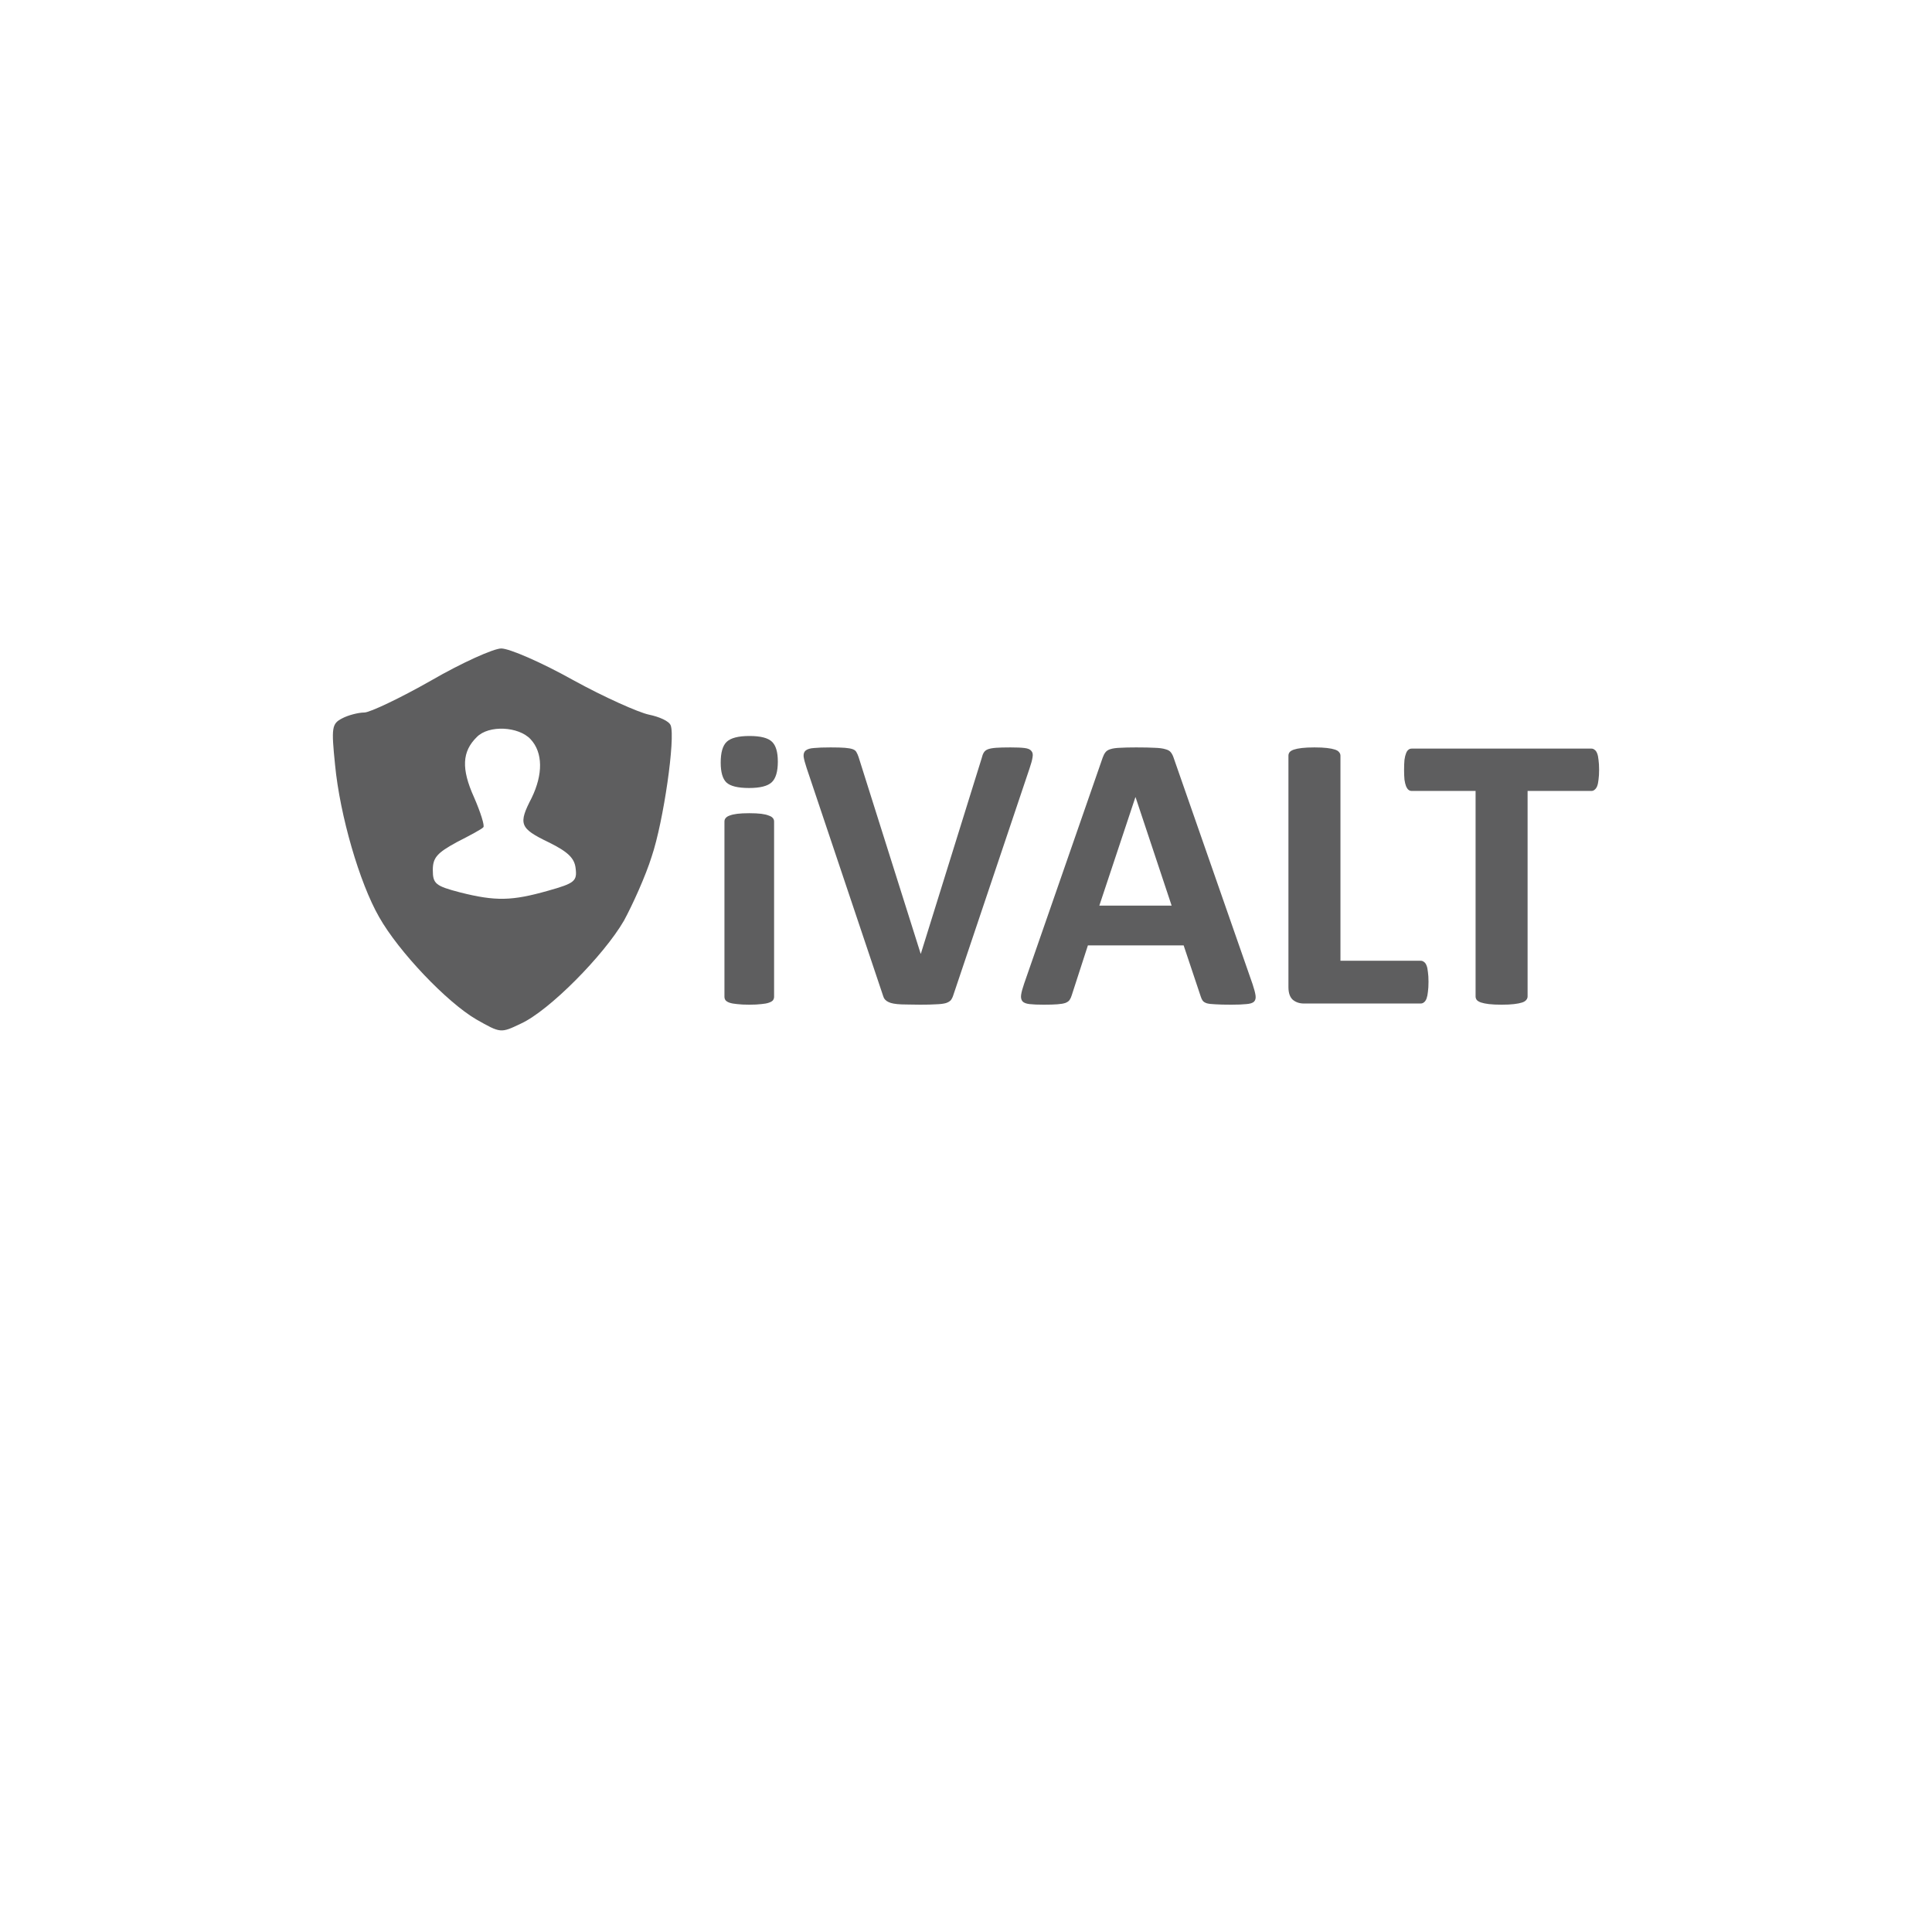
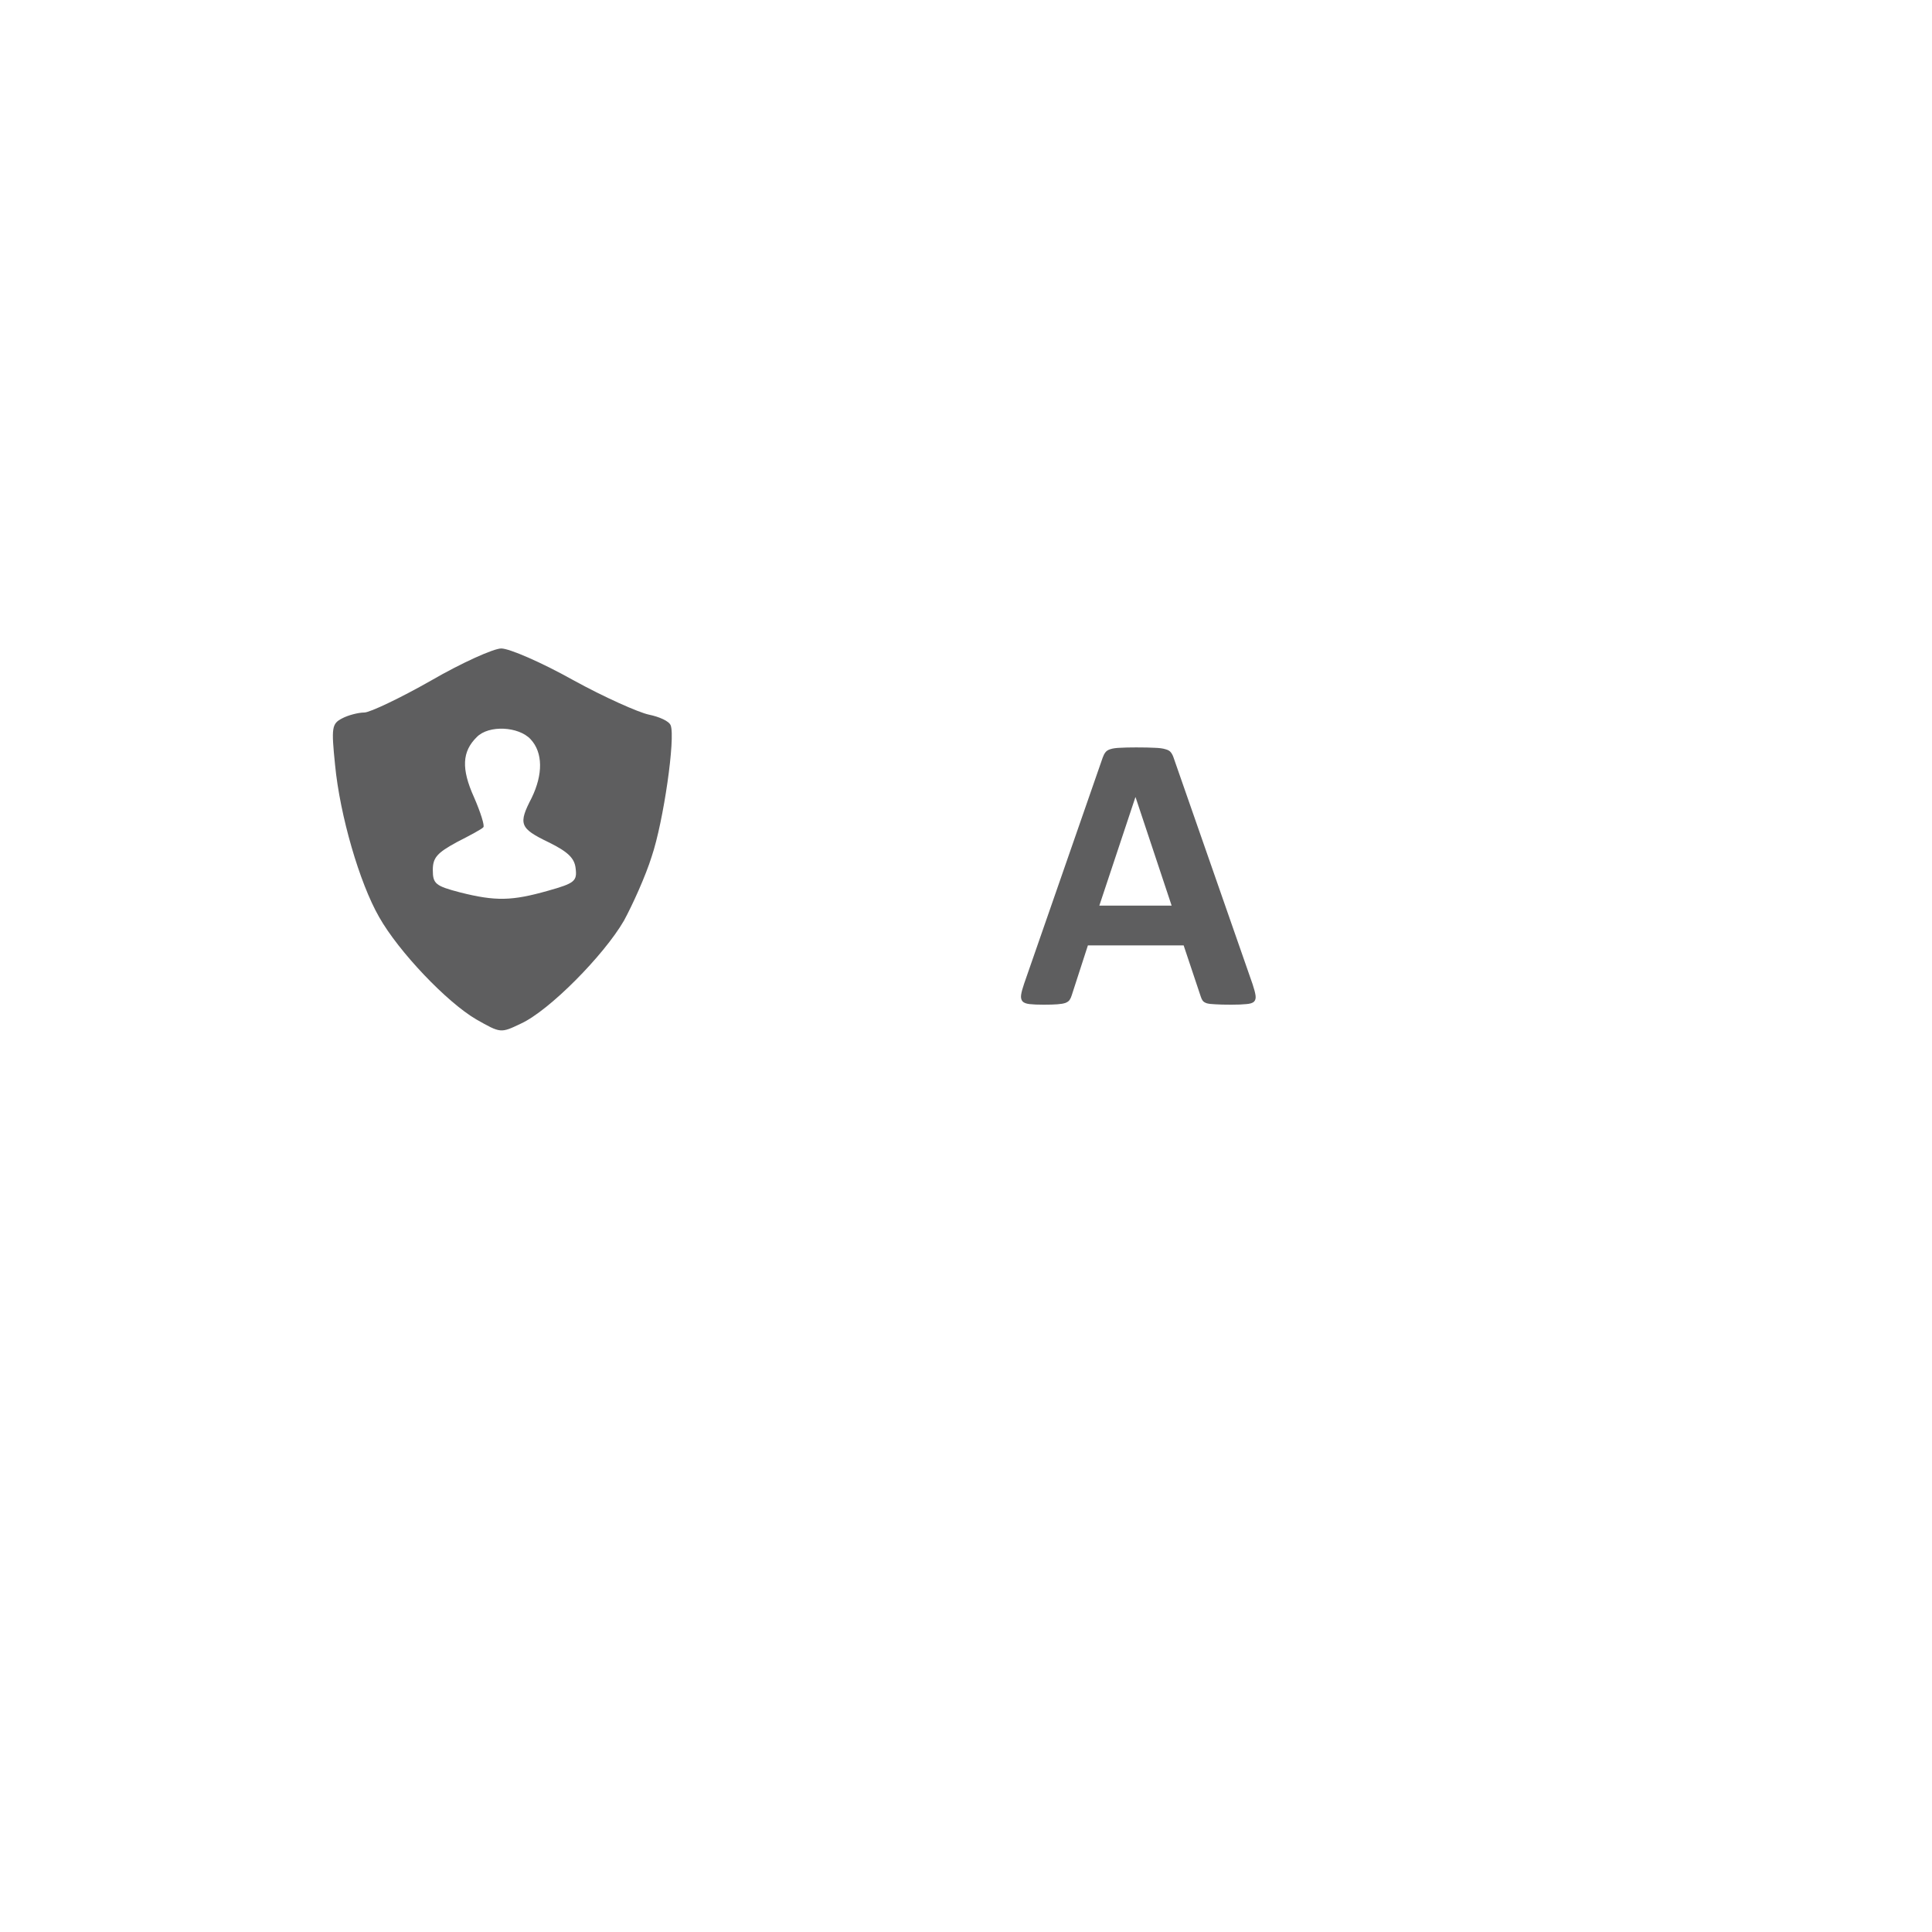
<svg xmlns="http://www.w3.org/2000/svg" width="150" height="150" viewBox="0 0 150 150" fill="none">
  <path d="M33.477 52.833C31.073 54.201 28.712 55.319 28.29 55.319C27.827 55.319 27.026 55.527 26.562 55.775C25.761 56.19 25.718 56.48 26.014 59.38C26.393 63.317 27.911 68.537 29.429 71.189C30.947 73.883 34.699 77.819 36.976 79.145C38.873 80.222 38.873 80.222 40.433 79.477C42.626 78.482 46.884 74.173 48.444 71.479C49.119 70.236 50.131 67.999 50.595 66.507C51.522 63.772 52.45 57.267 52.07 56.314C51.944 55.983 51.185 55.651 50.384 55.485C49.583 55.319 46.884 54.118 44.481 52.792C42.035 51.425 39.548 50.347 38.916 50.347C38.325 50.347 35.838 51.466 33.477 52.833ZM41.192 57.391C42.162 58.427 42.162 60.126 41.277 61.949C40.222 63.98 40.349 64.311 42.584 65.388C44.102 66.134 44.608 66.631 44.692 67.419C44.818 68.413 44.608 68.579 42.541 69.159C39.759 69.946 38.494 69.988 35.711 69.283C33.814 68.786 33.603 68.62 33.603 67.543C33.603 66.59 33.94 66.217 35.458 65.388C36.512 64.85 37.44 64.353 37.524 64.228C37.651 64.145 37.313 63.068 36.807 61.908C35.795 59.67 35.88 58.344 37.018 57.225C37.946 56.273 40.265 56.397 41.192 57.391Z" fill="#5E5E5F" />
-   <path d="M60.1 77.392C60.1 77.494 60.069 77.586 60.008 77.667C59.947 77.739 59.84 77.8 59.687 77.851C59.544 77.902 59.35 77.938 59.106 77.958C58.861 77.989 58.55 78.004 58.173 78.004C57.795 78.004 57.484 77.989 57.24 77.958C56.995 77.938 56.796 77.902 56.643 77.851C56.501 77.8 56.399 77.739 56.337 77.667C56.276 77.586 56.246 77.494 56.246 77.392V63.78C56.246 63.678 56.276 63.591 56.337 63.52C56.399 63.438 56.501 63.372 56.643 63.321C56.796 63.26 56.995 63.214 57.24 63.183C57.484 63.153 57.795 63.137 58.173 63.137C58.55 63.137 58.861 63.153 59.106 63.183C59.35 63.214 59.544 63.26 59.687 63.321C59.84 63.372 59.947 63.438 60.008 63.52C60.069 63.591 60.1 63.678 60.1 63.78V77.392ZM60.391 59.13C60.391 59.905 60.233 60.44 59.916 60.736C59.6 61.032 59.014 61.18 58.157 61.18C57.291 61.18 56.705 61.037 56.399 60.751C56.103 60.466 55.955 59.951 55.955 59.207C55.955 58.432 56.108 57.896 56.414 57.601C56.73 57.295 57.321 57.142 58.188 57.142C59.045 57.142 59.626 57.29 59.932 57.585C60.238 57.871 60.391 58.386 60.391 59.13Z" fill="#5E5E5F" />
-   <path d="M74.033 77.209C73.982 77.382 73.916 77.525 73.835 77.637C73.753 77.739 73.62 77.82 73.437 77.881C73.253 77.932 73.004 77.963 72.688 77.973C72.371 77.994 71.958 78.004 71.449 78.004C71.041 78.004 70.689 77.999 70.393 77.989C70.108 77.989 69.863 77.978 69.659 77.958C69.455 77.938 69.287 77.907 69.154 77.866C69.032 77.825 68.925 77.774 68.833 77.713C68.752 77.652 68.685 77.581 68.634 77.499C68.594 77.407 68.553 77.295 68.512 77.163L62.624 59.62C62.501 59.252 62.425 58.962 62.394 58.748C62.374 58.534 62.425 58.376 62.547 58.274C62.68 58.161 62.899 58.095 63.205 58.075C63.511 58.044 63.939 58.029 64.49 58.029C64.959 58.029 65.326 58.039 65.591 58.059C65.856 58.08 66.06 58.116 66.203 58.167C66.345 58.218 66.442 58.294 66.493 58.396C66.554 58.498 66.61 58.625 66.661 58.778L71.479 74.043H71.495L76.221 58.855C76.261 58.681 76.312 58.544 76.374 58.442C76.435 58.33 76.537 58.243 76.679 58.182C76.832 58.121 77.046 58.08 77.322 58.059C77.597 58.039 77.974 58.029 78.454 58.029C78.923 58.029 79.285 58.044 79.54 58.075C79.805 58.105 79.983 58.182 80.075 58.304C80.177 58.416 80.207 58.58 80.167 58.794C80.136 59.008 80.059 59.293 79.937 59.65L74.033 77.209Z" fill="#5E5E5F" />
  <path d="M97.251 76.413C97.373 76.78 97.45 77.071 97.48 77.285C97.511 77.499 97.47 77.662 97.358 77.774C97.246 77.876 97.047 77.938 96.761 77.958C96.476 77.989 96.083 78.004 95.584 78.004C95.064 78.004 94.656 77.994 94.36 77.973C94.075 77.963 93.855 77.938 93.702 77.897C93.549 77.846 93.442 77.779 93.381 77.698C93.32 77.616 93.269 77.509 93.228 77.377L91.898 73.4H84.464L83.21 77.27C83.169 77.412 83.113 77.535 83.042 77.637C82.981 77.728 82.874 77.805 82.721 77.866C82.578 77.917 82.369 77.953 82.094 77.973C81.829 77.994 81.477 78.004 81.038 78.004C80.569 78.004 80.202 77.989 79.937 77.958C79.672 77.927 79.489 77.856 79.386 77.744C79.285 77.621 79.249 77.453 79.279 77.239C79.31 77.025 79.386 76.739 79.509 76.383L85.612 58.824C85.673 58.651 85.744 58.513 85.826 58.411C85.907 58.299 86.035 58.218 86.208 58.167C86.391 58.105 86.641 58.07 86.957 58.059C87.273 58.039 87.692 58.029 88.212 58.029C88.813 58.029 89.292 58.039 89.649 58.059C90.006 58.07 90.281 58.105 90.475 58.167C90.679 58.218 90.822 58.299 90.903 58.411C90.995 58.523 91.072 58.676 91.133 58.87L97.251 76.413ZM88.166 61.898H88.15L85.352 70.311H90.965L88.166 61.898Z" fill="#5E5E5F" />
-   <path d="M110.909 76.23C110.909 76.535 110.894 76.796 110.863 77.01C110.843 77.214 110.807 77.387 110.756 77.53C110.705 77.662 110.639 77.759 110.557 77.82C110.486 77.881 110.399 77.912 110.297 77.912H101.227C100.891 77.912 100.605 77.815 100.371 77.621C100.147 77.418 100.034 77.091 100.034 76.643V58.671C100.034 58.569 100.065 58.478 100.126 58.396C100.197 58.314 100.31 58.248 100.463 58.197C100.616 58.146 100.819 58.105 101.074 58.075C101.339 58.044 101.666 58.029 102.053 58.029C102.451 58.029 102.777 58.044 103.032 58.075C103.287 58.105 103.491 58.146 103.644 58.197C103.797 58.248 103.904 58.314 103.965 58.396C104.036 58.478 104.072 58.569 104.072 58.671V74.593H110.297C110.399 74.593 110.486 74.624 110.557 74.685C110.639 74.736 110.705 74.828 110.756 74.96C110.807 75.082 110.843 75.251 110.863 75.465C110.894 75.669 110.909 75.924 110.909 76.23Z" fill="#5E5E5F" />
-   <path d="M124.154 59.773C124.154 60.068 124.139 60.323 124.108 60.537C124.088 60.741 124.052 60.909 124.001 61.042C123.95 61.164 123.884 61.256 123.802 61.317C123.731 61.379 123.649 61.409 123.558 61.409H118.602V77.361C118.602 77.463 118.566 77.555 118.495 77.637C118.434 77.718 118.327 77.785 118.174 77.835C118.021 77.886 117.812 77.927 117.547 77.958C117.292 77.989 116.971 78.004 116.583 78.004C116.196 78.004 115.869 77.989 115.604 77.958C115.349 77.927 115.145 77.886 114.993 77.835C114.84 77.785 114.727 77.718 114.656 77.637C114.595 77.555 114.564 77.463 114.564 77.361V61.409H109.609C109.507 61.409 109.42 61.379 109.349 61.317C109.277 61.256 109.216 61.164 109.165 61.042C109.114 60.909 109.074 60.741 109.043 60.537C109.023 60.323 109.012 60.068 109.012 59.773C109.012 59.467 109.023 59.207 109.043 58.992C109.074 58.778 109.114 58.61 109.165 58.488C109.216 58.355 109.277 58.264 109.349 58.212C109.42 58.151 109.507 58.121 109.609 58.121H123.558C123.649 58.121 123.731 58.151 123.802 58.212C123.884 58.264 123.95 58.355 124.001 58.488C124.052 58.61 124.088 58.778 124.108 58.992C124.139 59.207 124.154 59.467 124.154 59.773Z" fill="#5E5E5F" />
</svg>